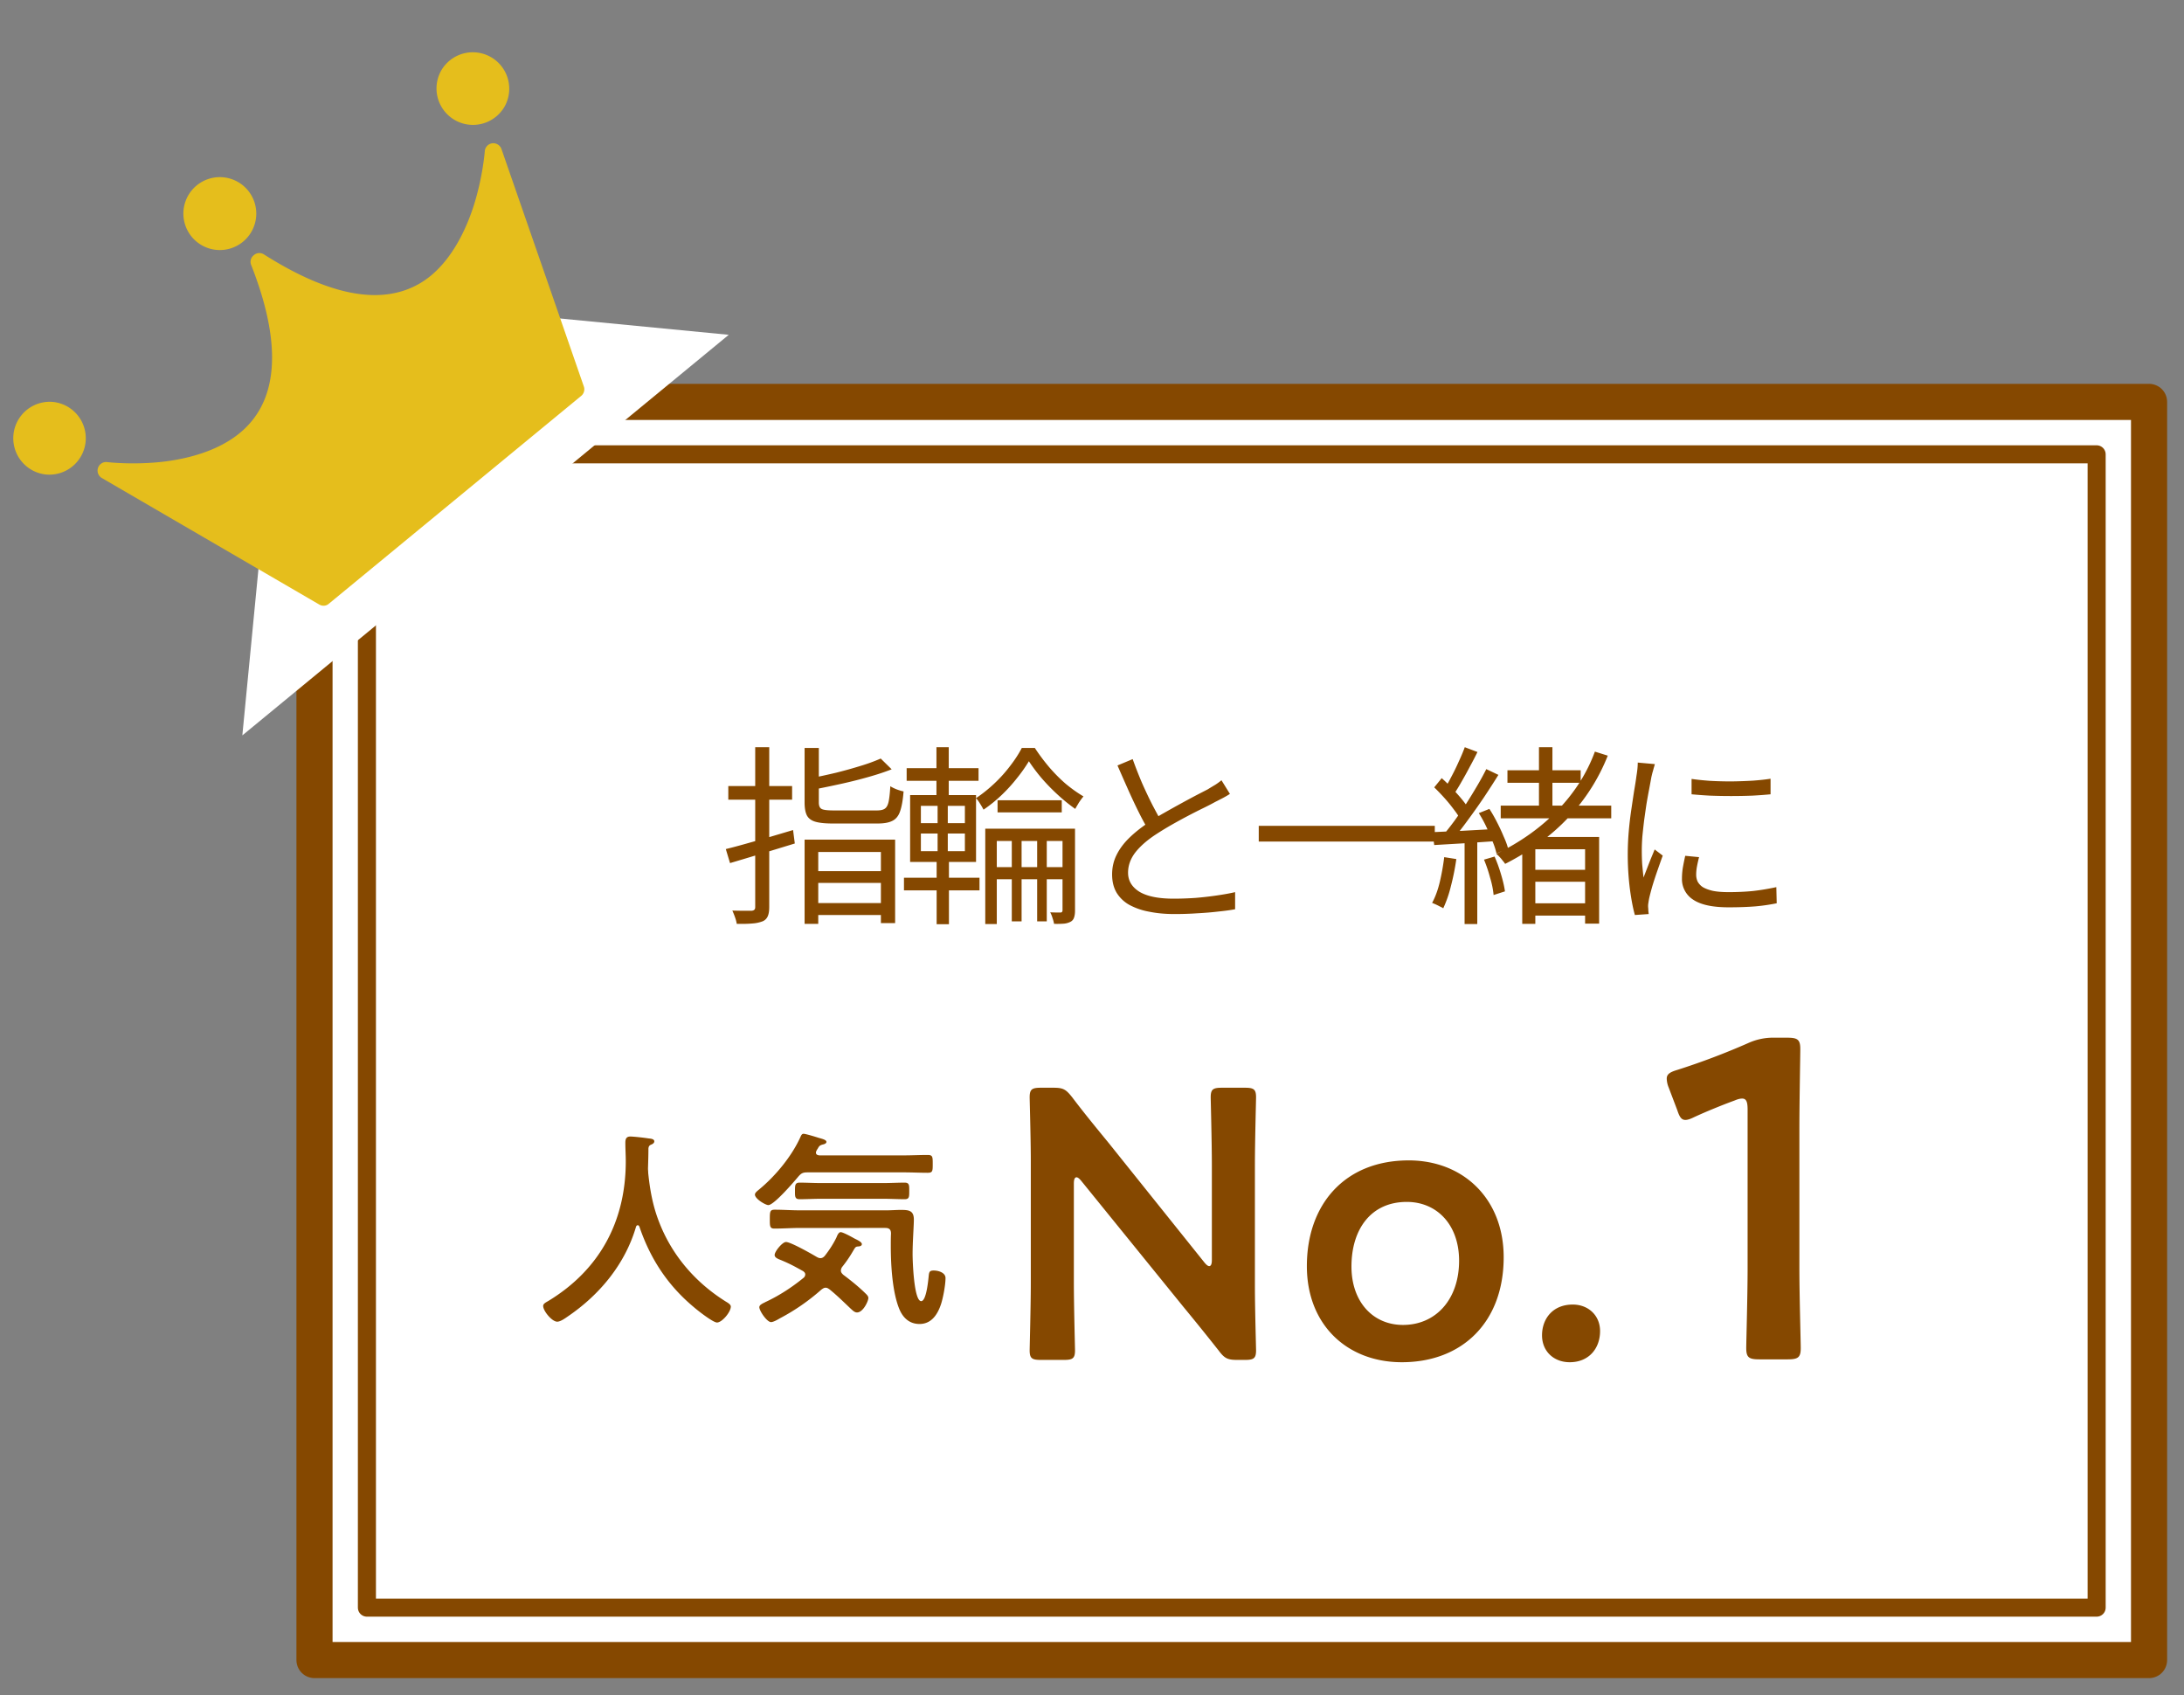
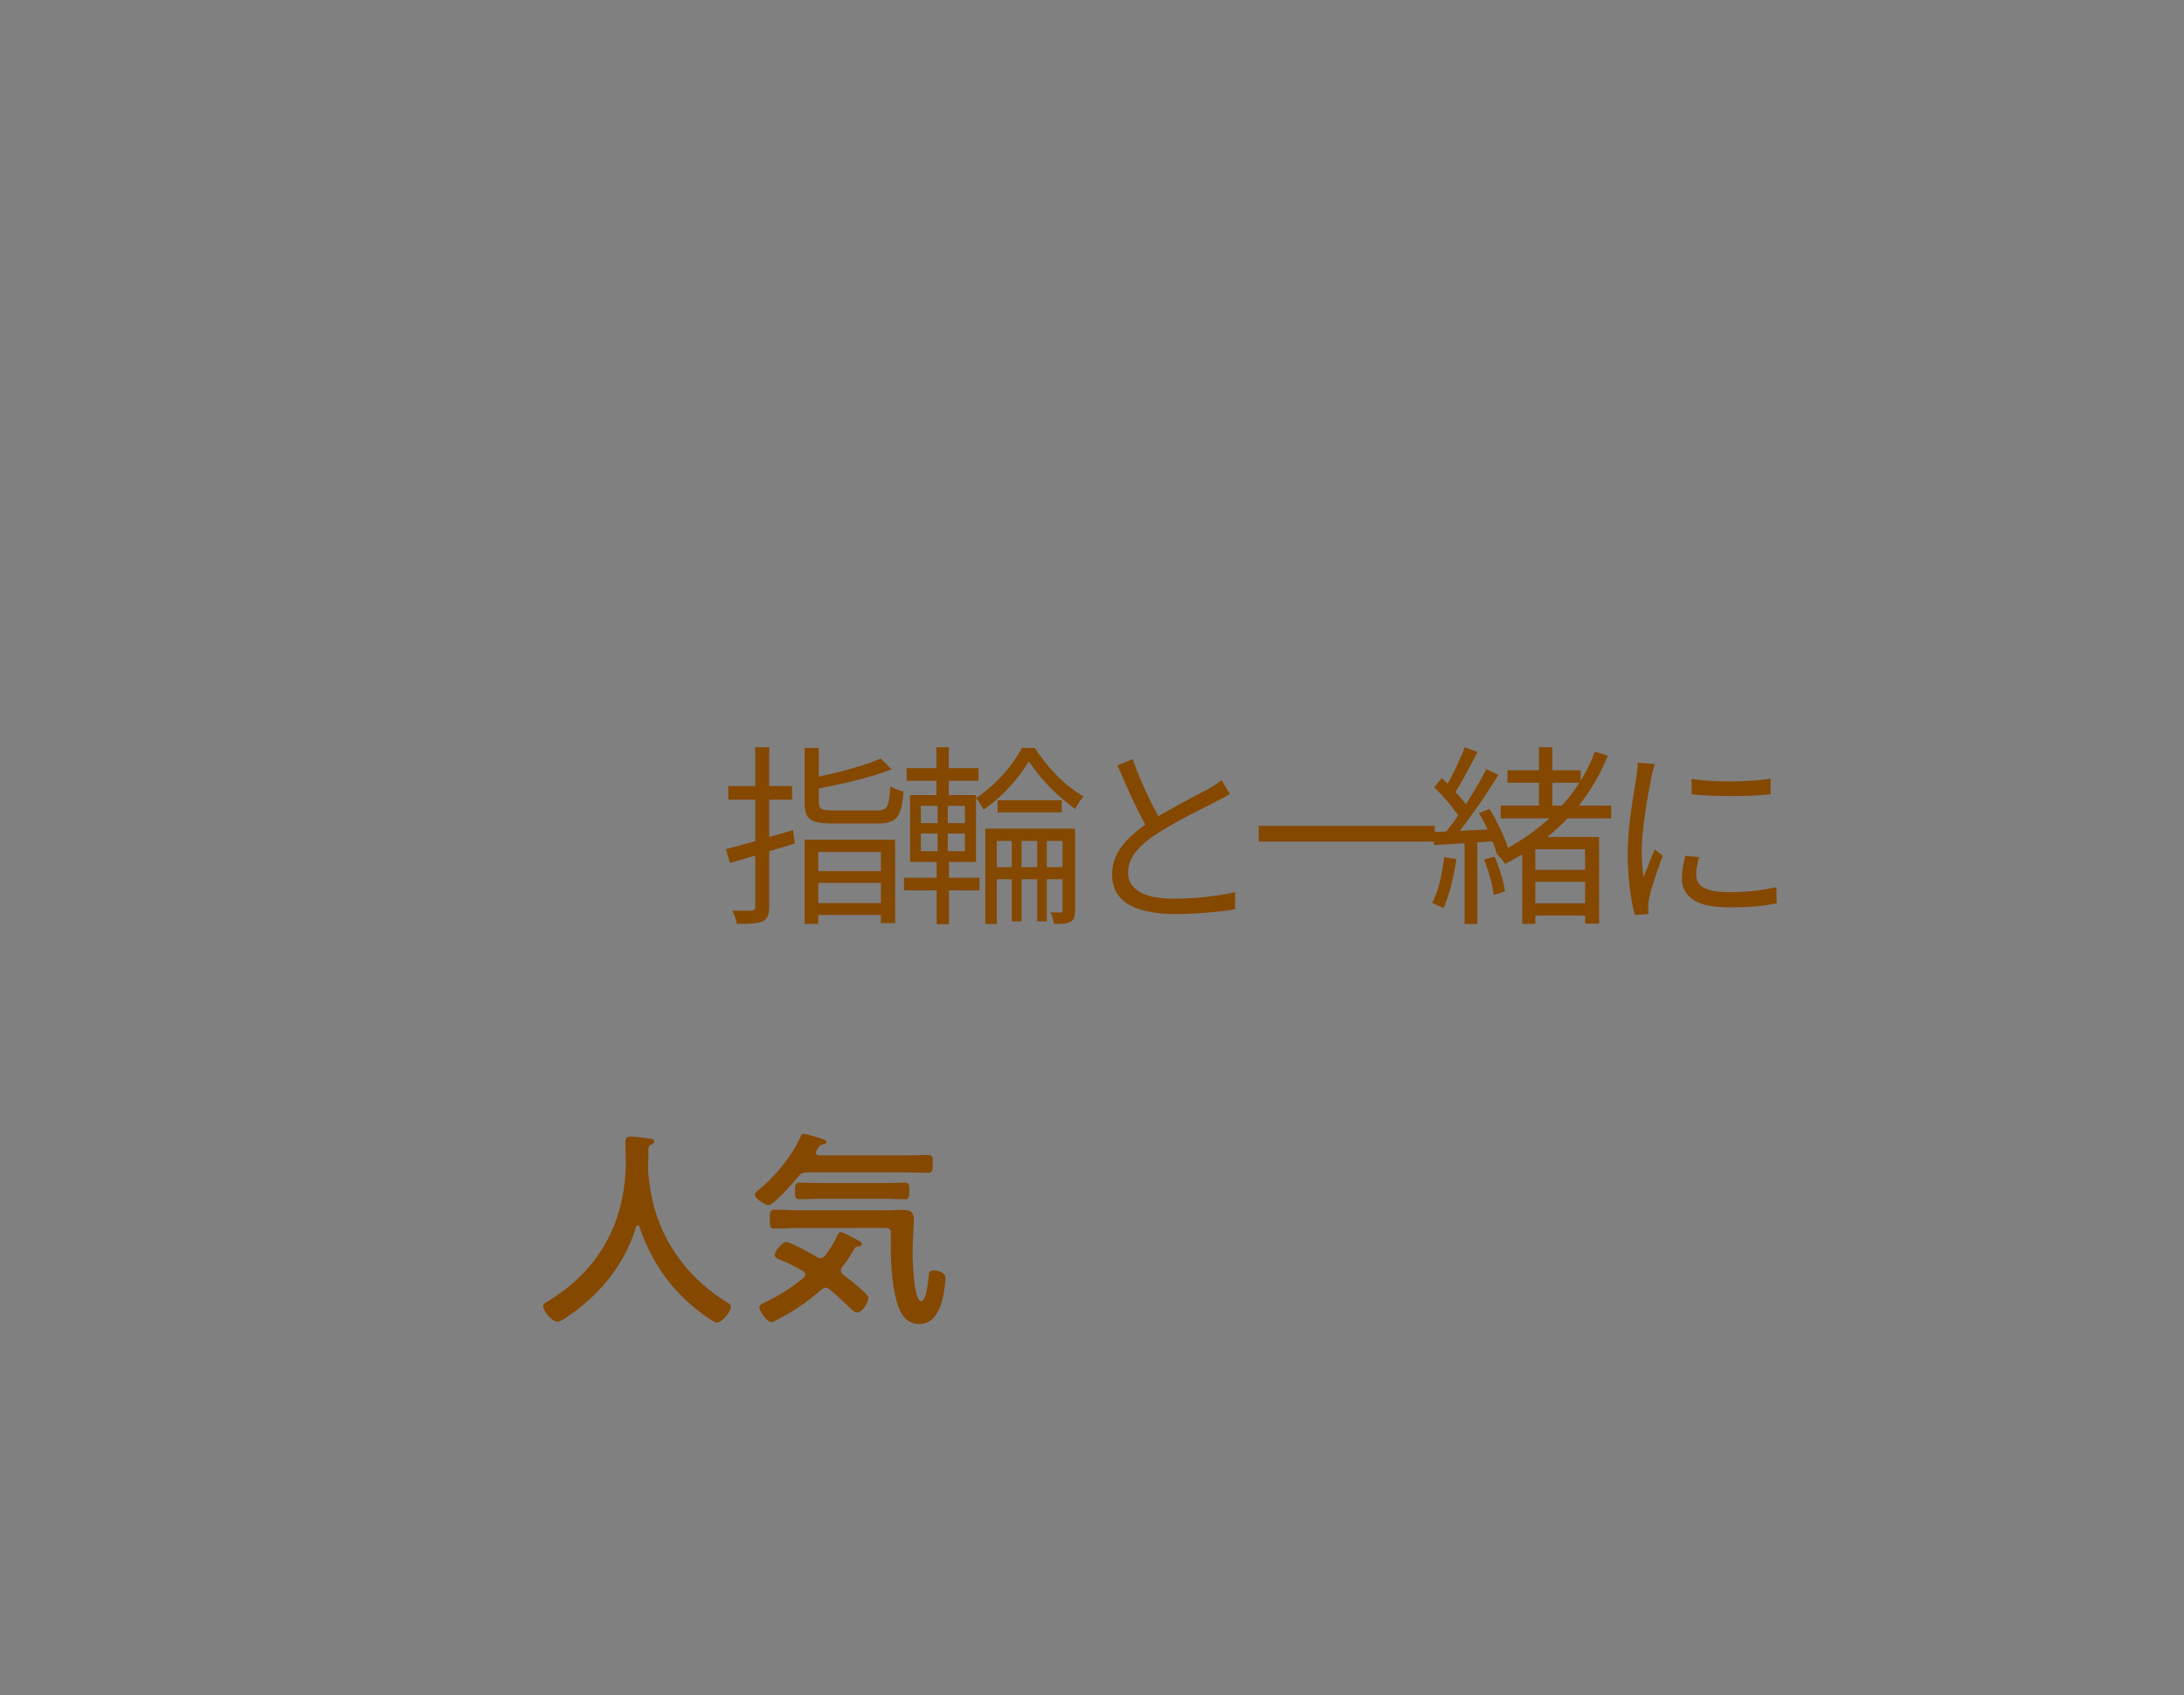
<svg xmlns="http://www.w3.org/2000/svg" width="125" height="97" fill="none">
  <rect width="100%" height="100%" fill="#808080" stroke="none" />
-   <path fill="#fff" stroke="#854800" stroke-linecap="round" stroke-linejoin="round" stroke-miterlimit="10" stroke-width="2.068" d="M123 23H18v72h105z" />
-   <path fill="#854800" d="M61.462 67.726v5.698c0 1.276.066 3.696.066 3.85 0 .462-.132.55-.638.55h-1.32c-.506 0-.638-.088-.638-.55 0-.154.066-2.574.066-3.85v-6.996c0-1.232-.066-3.476-.066-3.63 0-.462.132-.55.638-.55h.726c.55 0 .704.088 1.056.528.682.902 1.386 1.76 2.09 2.618l5.5 6.864q.165.198.264.198c.11 0 .154-.132.154-.352v-5.456c0-1.276-.066-3.696-.066-3.85 0-.462.132-.55.638-.55h1.32c.506 0 .638.088.638.55 0 .154-.066 2.574-.066 3.85v6.996c0 1.21.066 3.476.066 3.63 0 .462-.132.55-.638.55h-.44c-.55 0-.726-.088-1.056-.528a146 146 0 0 0-2.024-2.508l-5.852-7.216q-.165-.198-.264-.198c-.11 0-.154.132-.154.352m19.166-1.32c3.102 0 5.434 2.178 5.434 5.544 0 3.696-2.354 6.006-5.83 6.006-3.124 0-5.434-2.134-5.434-5.5 0-3.542 2.178-6.05 5.83-6.05m-.11 2.376c-2.068 0-3.168 1.584-3.168 3.696 0 2.024 1.232 3.344 2.948 3.344 1.892 0 3.212-1.474 3.212-3.674 0-2.068-1.276-3.366-2.992-3.366m9.5 5.874c.88 0 1.561.616 1.561 1.518 0 .99-.638 1.782-1.738 1.782-.902 0-1.584-.616-1.584-1.54s.594-1.76 1.76-1.76M102.987 64.584v8.008c0 1.508.078 4.238.078 4.55 0 .546-.156.65-.754.65h-1.612c-.598 0-.754-.104-.754-.65 0-.312.078-3.042.078-4.55v-9.1c0-.442-.078-.624-.312-.624-.104 0-.234.026-.416.104-.78.286-1.664.65-2.34.962-.208.104-.364.156-.494.156-.234 0-.338-.182-.468-.572l-.494-1.3a1.4 1.4 0 0 1-.104-.494c0-.234.156-.364.598-.494a41 41 0 0 0 4.056-1.534 3.45 3.45 0 0 1 1.534-.312h.702c.598 0 .754.104.754.65 0 .39-.052 3.042-.052 4.55" />
-   <path stroke="#854800" stroke-linecap="round" stroke-linejoin="round" stroke-miterlimit="10" stroke-width="1.034" d="M120 92V26H21v66z" />
  <path fill="#854800" d="M46.051 42.804h.814v3.124q0 .275.154.363t.693.088h2.475q.308 0 .451-.099.154-.099.22-.396.066-.308.099-.891.132.088.352.176.231.088.407.121-.056.726-.198 1.133-.132.396-.44.55-.297.154-.847.154h-2.563q-.638 0-.99-.099t-.495-.363q-.132-.264-.132-.737zm4.356.605.627.616q-.583.23-1.331.44-.737.21-1.529.385t-1.529.319a2 2 0 0 0-.11-.308 3 3 0 0 0-.154-.319 45 45 0 0 0 1.463-.319q.749-.187 1.419-.396a10 10 0 0 0 1.144-.418m-4.356 4.642h5.181v4.774h-.814v-4.07h-3.586v4.114h-.781zm.407 1.804h4.257v.671h-4.257zm-.033 1.826h4.312v.682h-4.312zm-4.884-3.091q.495-.12 1.122-.297.627-.176 1.32-.374l1.408-.418.099.77q-.968.297-1.947.594t-1.76.528zm.143-3.608h3.652v.781h-3.652zm1.54-2.222h.803v9.141q0 .352-.088.539a.54.54 0 0 1-.297.286 2 2 0 0 1-.572.121q-.352.033-.902.022a2 2 0 0 0-.099-.374 4 4 0 0 0-.154-.385q.375.01.682.011h.418q.11-.011.154-.055.055-.044.055-.154zm13.871 3.036h3.674v.693h-3.674zm-.374 3.828h4.378v.693h-4.378zm1.188-1.947h.561v5.049h-.561zm1.452 0h.55v5.049h-.55zm-.473-4.114a8.5 8.5 0 0 1-.682.968 9 9 0 0 1-.891.979 8 8 0 0 1-1.023.825 4 4 0 0 0-.198-.341 2 2 0 0 0-.231-.319q.528-.352 1.034-.825t.913-1.012q.418-.54.671-1.034h.748q.352.54.803 1.078.45.528.957.968.517.429 1.023.726-.12.143-.253.341-.12.198-.22.374a10 10 0 0 1-.979-.792q-.495-.45-.935-.957a10 10 0 0 1-.737-.979m-2.497 3.861h4.719v.704h-4.059v4.752h-.66zm4.422 0h.715v4.686q0 .242-.055.396a.4.4 0 0 1-.198.242 1 1 0 0 1-.385.11 5 5 0 0 1-.561.011 2 2 0 0 0-.088-.33 1.7 1.7 0 0 0-.132-.33q.21.01.374.011h.231q.099-.01.099-.132zm-8.921-3.465h4.114v.726h-4.114zm-.154 6.27h4.323v.726h-4.323zm1.859-7.469h.704v3.014h-.704zm.066 3.047h.583v3.201h.066v3.883h-.704v-3.883h.055zm-.957 1.892v1.012h2.519v-1.012zm0-1.584v.99h2.519v-.99zm-.616-.616h3.773v3.828H52.09zm18.304-.066q-.187.12-.396.231-.21.11-.451.231a14 14 0 0 1-.682.352 33 33 0 0 0-1.793.946 18 18 0 0 0-.869.528q-.77.495-1.21 1.045-.429.55-.429 1.177 0 .682.649 1.089.66.396 1.958.396.605 0 1.254-.044.65-.055 1.243-.143.605-.088 1.023-.187v.979q-.407.077-.968.132-.55.066-1.188.099-.638.044-1.32.044-.78 0-1.43-.132a3.8 3.8 0 0 1-1.133-.385 2 2 0 0 1-.737-.693q-.264-.44-.264-1.056 0-.605.253-1.111.253-.517.726-.979t1.122-.891q.418-.286.891-.55a70 70 0 0 1 1.804-.99l.682-.352q.23-.143.418-.253.188-.12.363-.264zm-5.566-1.991q.253.705.539 1.375.297.67.594 1.254.307.583.561 1.034l-.759.451a15 15 0 0 1-.583-1.067q-.307-.616-.616-1.309-.308-.693-.605-1.375zm7.216 3.817H82.12v.902H72.044zm14.234-3.179h4.191v.715h-4.191zm1.298 5.698h3.498v.682h-3.498zm-.022 1.914h3.542v.704h-3.542zm-1.661-5.588h6.325v.726h-6.325zm2.189-3.344h.77v3.795h-.77zm-4.246 0 .726.275q-.198.407-.44.847-.231.44-.473.858-.23.407-.44.715l-.572-.253q.21-.32.429-.748.231-.43.429-.88.21-.45.341-.814m1.232 1.254.693.33q-.375.605-.836 1.298-.462.682-.935 1.32-.462.638-.88 1.111l-.506-.286q.308-.363.649-.825.34-.473.671-.979.33-.518.627-1.023.297-.506.517-.946m-2.981 1.045.429-.528q.297.264.594.583.307.32.561.627.253.308.396.561l-.462.616a4.6 4.6 0 0 0-.396-.594 9 9 0 0 0-.539-.66q-.297-.33-.583-.605m2.552 1.474.605-.242q.23.352.44.77.21.407.374.803.176.385.253.682l-.66.297a4 4 0 0 0-.231-.704q-.154-.407-.352-.825a7 7 0 0 0-.429-.781m-2.651 1.089 1.694-.077q.99-.055 2.024-.11v.693l-1.925.132-1.694.099zm2.948 1.573.605-.176q.21.473.374 1.034.165.55.22.957l-.649.209a5 5 0 0 0-.198-.979 8 8 0 0 0-.352-1.045m-2.277-.143.693.11q-.11.78-.308 1.54a6.8 6.8 0 0 1-.44 1.276 1.4 1.4 0 0 0-.187-.099 4 4 0 0 0-.451-.209q.275-.506.44-1.199.165-.704.253-1.419m1.166-1.1h.726v4.928h-.726zm7.458-4.939.737.231a11.1 11.1 0 0 1-2.266 3.553q-1.463 1.551-3.608 2.64a1.4 1.4 0 0 0-.143-.187 1.6 1.6 0 0 0-.176-.209 1.3 1.3 0 0 0-.187-.176q2.08-1.012 3.52-2.508t2.123-3.344m-3.41 4.884h3.234v.704h-3.234v4.268h-.748v-4.477l.462-.495zm2.849 0h.803v4.961h-.803zm6.094-3.322q.45.066 1.045.11.605.033 1.243.033.649-.01 1.232-.044.594-.045 1.001-.11v.891q-.44.044-1.034.077a32 32 0 0 1-2.442 0 26 26 0 0 1-1.045-.077zm.429 4.477a8 8 0 0 0-.121.539q-.044.242-.044.473 0 .188.077.374a.9.9 0 0 0 .286.319q.21.132.572.22.363.077.924.077.748 0 1.408-.066.66-.077 1.32-.22l.022.924a11 11 0 0 1-1.21.176q-.682.055-1.54.055-1.386 0-2.035-.44a1.39 1.39 0 0 1-.638-1.21q0-.275.044-.583.055-.32.143-.715zm-2.53-5.324a5 5 0 0 1-.066.231q-.033.132-.077.275l-.055.231q-.055.308-.132.715-.077.396-.154.858-.066.45-.132.924-.055.462-.099.902-.033.44-.033.814 0 .407.022.77.033.363.077.77l.209-.539a45 45 0 0 1 .22-.561q.12-.286.209-.506l.462.352q-.143.396-.308.869t-.297.913q-.121.429-.176.682-.023.12-.044.264a1 1 0 0 0-.011.231q.01.088.011.187.011.11.022.198l-.792.055q-.165-.583-.286-1.496a15.7 15.7 0 0 1-.066-3.267q.055-.638.143-1.232.089-.605.165-1.1.088-.506.132-.847a7 7 0 0 0 .055-.396q.022-.21.022-.385zM36.596 70.2c-.024-.048-.048-.084-.096-.084s-.084.048-.096.084c-.624 2.136-2.076 3.888-3.888 5.124-.156.108-.432.312-.624.312-.3 0-.804-.612-.804-.9 0-.132.156-.204.3-.288 2.94-1.788 4.428-4.56 4.428-7.992 0-.348-.024-.696-.024-1.056 0-.216.048-.36.288-.36.18 0 .828.072 1.032.108.12.012.336.024.336.168 0 .12-.132.168-.216.204-.084.048-.108.108-.12.204 0 .372-.012.756-.024 1.14 0 .084.012.18.012.264.096.936.252 1.824.588 2.712.732 1.956 2.088 3.54 3.852 4.644.12.072.288.168.288.288 0 .312-.504.912-.792.912-.228 0-1.116-.696-1.32-.876-1.5-1.248-2.496-2.772-3.12-4.608m13.992-1.596h-3.636c-.396 0-.792.024-1.188.024-.276 0-.264-.168-.264-.468 0-.324 0-.48.264-.48.396 0 .792.024 1.188.024h3.636c.396 0 .792-.024 1.188-.024.276 0 .264.156.264.48 0 .336 0 .468-.264.468-.396 0-.792-.024-1.188-.024m.084 1.668H45.8c-.492 0-.984.036-1.476.036-.264 0-.264-.132-.264-.54 0-.432.012-.54.276-.54.492 0 .972.036 1.464.036h4.92c.288 0 .576-.024.852-.024.444 0 .732.036.732.552 0 .372-.072 1.26-.072 1.98 0 .372.072 2.688.492 2.688.3 0 .408-1.224.432-1.464.024-.216.06-.288.288-.288.264 0 .672.12.672.432 0 .384-.132 1.104-.252 1.476-.192.588-.54 1.152-1.236 1.152-.552 0-.924-.324-1.14-.816-.42-.984-.504-2.58-.504-3.648 0-.24 0-.48.012-.708 0-.228-.096-.324-.324-.324m1.056-3.18h-5.52c-.252 0-.348.048-.516.24-.24.288-1.392 1.632-1.716 1.632-.168 0-.768-.36-.768-.6 0-.12.168-.228.276-.324.936-.78 1.86-1.908 2.352-3.024.036-.072.072-.132.156-.132.12 0 .708.18.852.228.252.072.456.12.456.24 0 .084-.132.132-.204.144-.18.048-.216.096-.288.228-.024.036-.048.072-.072.12s-.036.072-.036.12c0 .12.108.144.192.156h4.836c.456 0 .912-.024 1.368-.024.288 0 .288.108.288.516 0 .396 0 .504-.288.504-.456 0-.912-.024-1.368-.024M48.2 72.504a.4.4 0 0 0-.072.204c0 .108.06.168.132.24.432.324.852.66 1.236 1.032.084.084.204.18.204.3 0 .18-.3.828-.648.828-.144 0-.252-.12-.348-.204-.408-.384-.792-.768-1.224-1.116-.072-.048-.132-.096-.228-.096s-.168.06-.24.108a12 12 0 0 1-2.376 1.644c-.12.072-.372.216-.504.216-.24 0-.672-.648-.672-.852 0-.12.144-.192.288-.264.036-.012.06-.036.096-.048.768-.36 1.5-.84 2.16-1.38a.26.26 0 0 0 .084-.18c0-.096-.06-.144-.12-.192-.48-.264-.732-.408-1.248-.624-.144-.06-.384-.132-.384-.3 0-.204.444-.744.648-.744.276 0 1.476.684 1.776.864.072.036.12.06.204.06.108 0 .192-.072.252-.144.252-.324.48-.672.66-1.044.036-.096.12-.3.24-.3.108 0 .48.192.696.312.06.036.108.06.132.072.12.06.384.18.384.3 0 .096-.096.12-.168.132-.192.012-.192.024-.336.264a7 7 0 0 1-.624.912" />
-   <path fill="#fff" d="M41.71 19.16 13.87 42.085l2.458-25.38z" />
-   <path fill="#E5BE1C" d="M6.143 26.445a.491.491 0 0 0-.305.916l12.433 7.234c.181.107.4.09.554-.048l14.439-11.89a.49.49 0 0 0 .154-.534l-4.715-13.59a.5.5 0 0 0-.53-.333.494.494 0 0 0-.427.457c-.002.012-.11 1.522-.671 3.231-.415 1.25-1.156 2.84-2.407 3.881-.278.229-.578.43-.9.59-2.163 1.094-5.068.48-8.655-1.796a.48.48 0 0 0-.578.033l-.014.012a.48.48 0 0 0-.144.56c1.559 3.959 1.59 6.939.103 8.839-1.256 1.616-3.433 2.197-5.024 2.401-1.797.222-3.3.038-3.313.037M2.588 27.15a2.086 2.086 0 1 0 .402-4.152 2.086 2.086 0 0 0-.402 4.151M28.83 6.182a2.086 2.086 0 1 0-3.577-2.146 2.086 2.086 0 0 0 3.576 2.146M12.346 14.296a2.086 2.086 0 1 0 .402-4.152 2.086 2.086 0 0 0-.402 4.152" />
</svg>